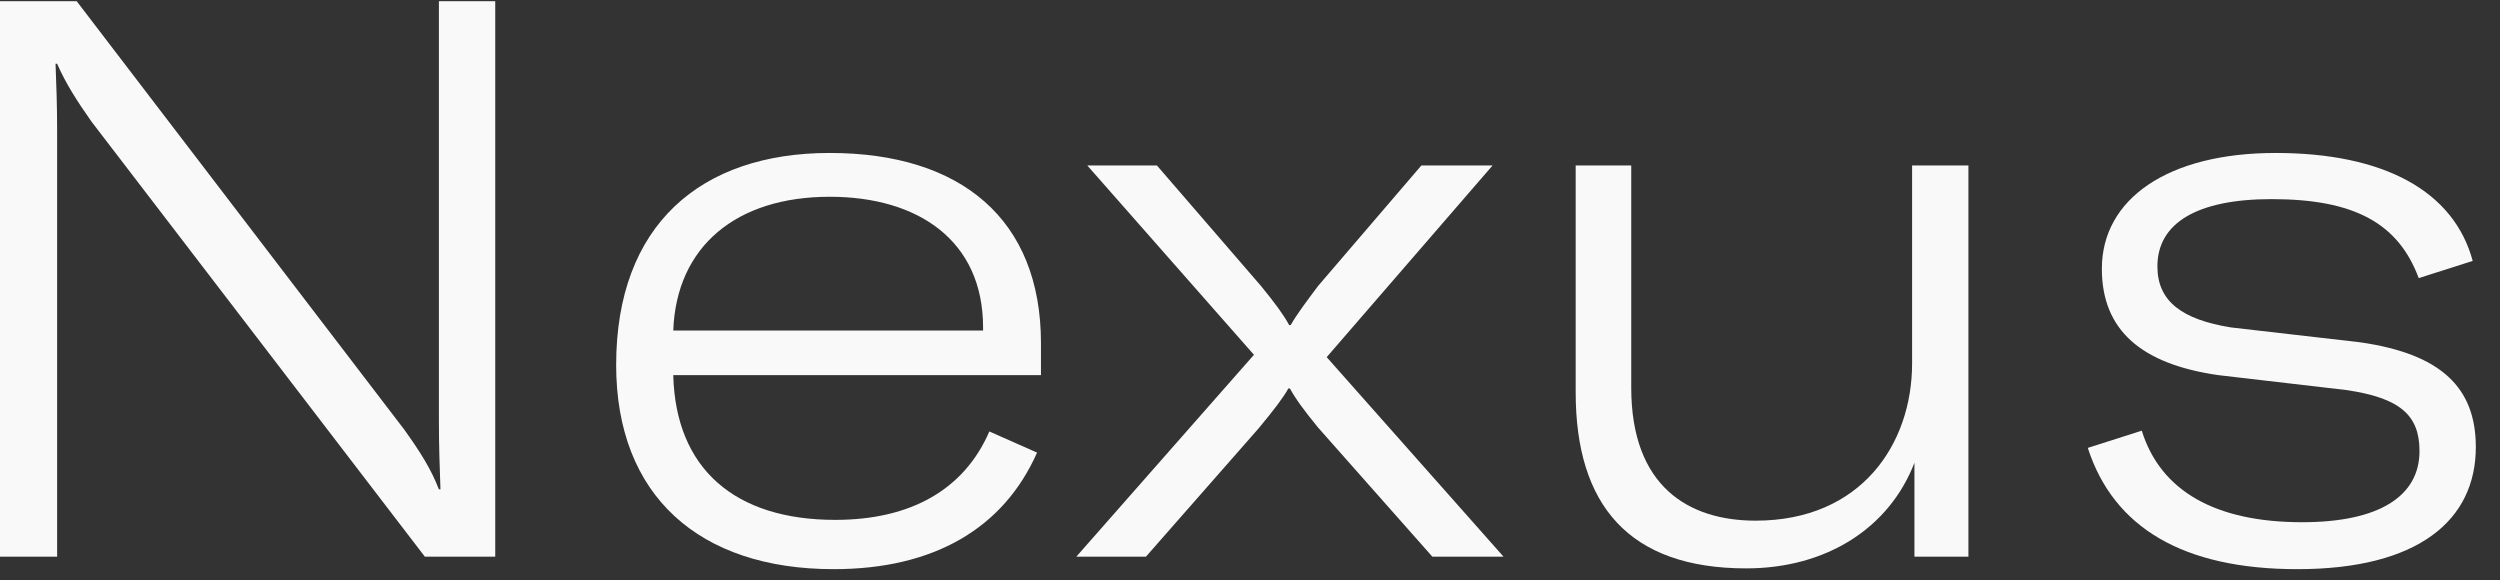
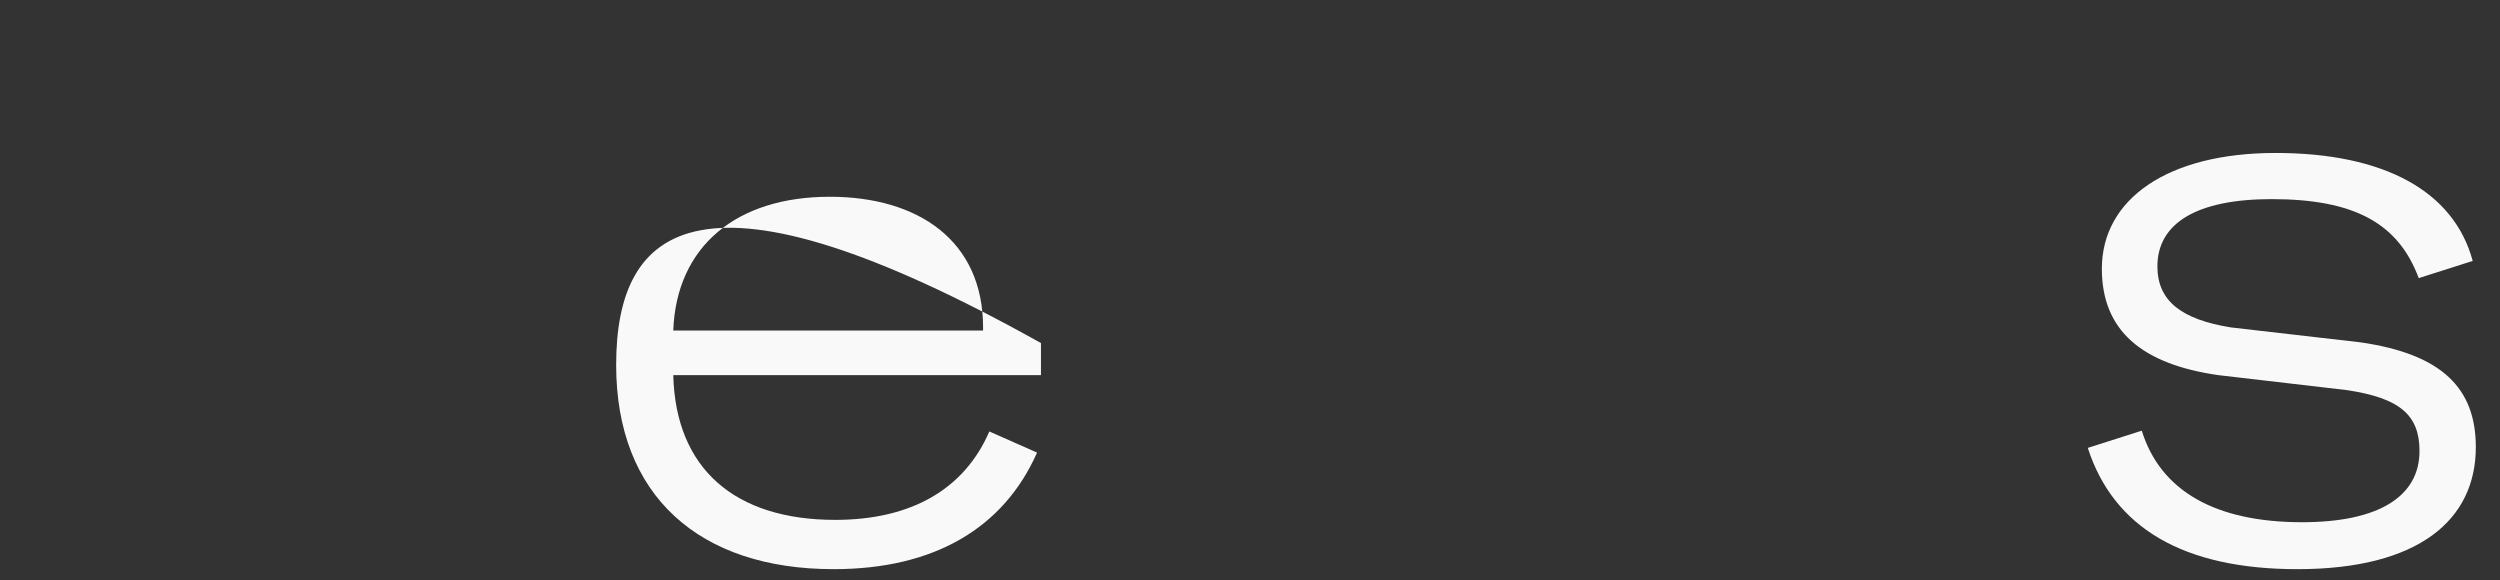
<svg xmlns="http://www.w3.org/2000/svg" fill="none" viewBox="0 0 125 29" height="29" width="125">
  <rect x="0" y="0" width="125" height="29" fill="#333333" stroke="none" />
-   <path fill="#F9F9F9" d="M0 27.832H2.856V6.552C2.856 5.222 2.816 4.205 2.777 3.188H2.856C3.286 4.166 3.834 5.027 4.577 6.083L21.241 27.832H24.762V0.059H21.945V20.987C21.945 22.356 21.984 23.334 22.023 24.468H21.945C21.554 23.451 21.006 22.591 20.224 21.495L3.834 0.059H0V27.832Z" />
-   <path fill="#F9F9F9" d="M41.682 28.458C46.689 28.458 50.171 26.424 51.853 22.63L49.467 21.573C48.215 24.468 45.555 25.994 41.761 25.994C36.754 25.994 33.781 23.451 33.663 18.757H52.048V17.153C52.048 10.973 48.059 7.648 41.487 7.648C35.032 7.648 30.808 11.246 30.808 18.248C30.808 24.781 34.954 28.458 41.682 28.458ZM33.663 16.527C33.82 12.303 36.832 9.838 41.487 9.838C45.907 9.838 49.154 12.029 49.154 16.371V16.527H33.663Z" />
-   <path fill="#F9F9F9" d="M53.817 27.832H57.298L62.931 21.417C63.714 20.478 64.183 19.852 64.418 19.422H64.496C64.77 19.931 65.2 20.517 65.904 21.378L71.616 27.832H75.175L66.335 17.857L74.628 8.274H71.068L65.904 14.298C65.318 15.08 64.848 15.706 64.535 16.253H64.457C64.183 15.745 63.753 15.158 63.049 14.298L57.846 8.274H54.365L62.697 17.74L53.817 27.832Z" />
-   <path fill="#F9F9F9" d="M87.312 28.419C91.341 28.419 94.471 26.385 95.722 23.138V27.832H98.421V8.274H95.605V18.17C95.605 22.199 93.062 26.033 87.781 26.033C84.457 26.033 81.562 24.351 81.562 19.383V8.274H78.784V19.618C78.784 25.251 81.445 28.419 87.312 28.419Z" />
+   <path fill="#F9F9F9" d="M41.682 28.458C46.689 28.458 50.171 26.424 51.853 22.63L49.467 21.573C48.215 24.468 45.555 25.994 41.761 25.994C36.754 25.994 33.781 23.451 33.663 18.757H52.048V17.153C35.032 7.648 30.808 11.246 30.808 18.248C30.808 24.781 34.954 28.458 41.682 28.458ZM33.663 16.527C33.82 12.303 36.832 9.838 41.487 9.838C45.907 9.838 49.154 12.029 49.154 16.371V16.527H33.663Z" />
  <path fill="#F9F9F9" d="M114.872 28.458C120.936 28.458 123.791 25.994 123.791 22.356C123.791 19.422 122.109 17.701 118.002 17.114L111.547 16.371C109.122 15.98 107.87 15.08 107.87 13.32C107.87 11.168 109.826 9.956 113.581 9.956C117.728 9.956 119.919 11.168 120.936 13.906L123.635 13.046C122.696 9.564 119.214 7.648 113.777 7.648C108.379 7.648 105.093 9.956 105.093 13.437C105.093 16.527 107.088 18.209 110.921 18.757L117.298 19.5C119.997 19.892 120.975 20.752 120.975 22.552C120.975 24.82 118.941 26.111 115.107 26.111C110.765 26.111 108.027 24.547 107.088 21.534L104.389 22.395C105.68 26.385 109.161 28.458 114.872 28.458Z" />
</svg>